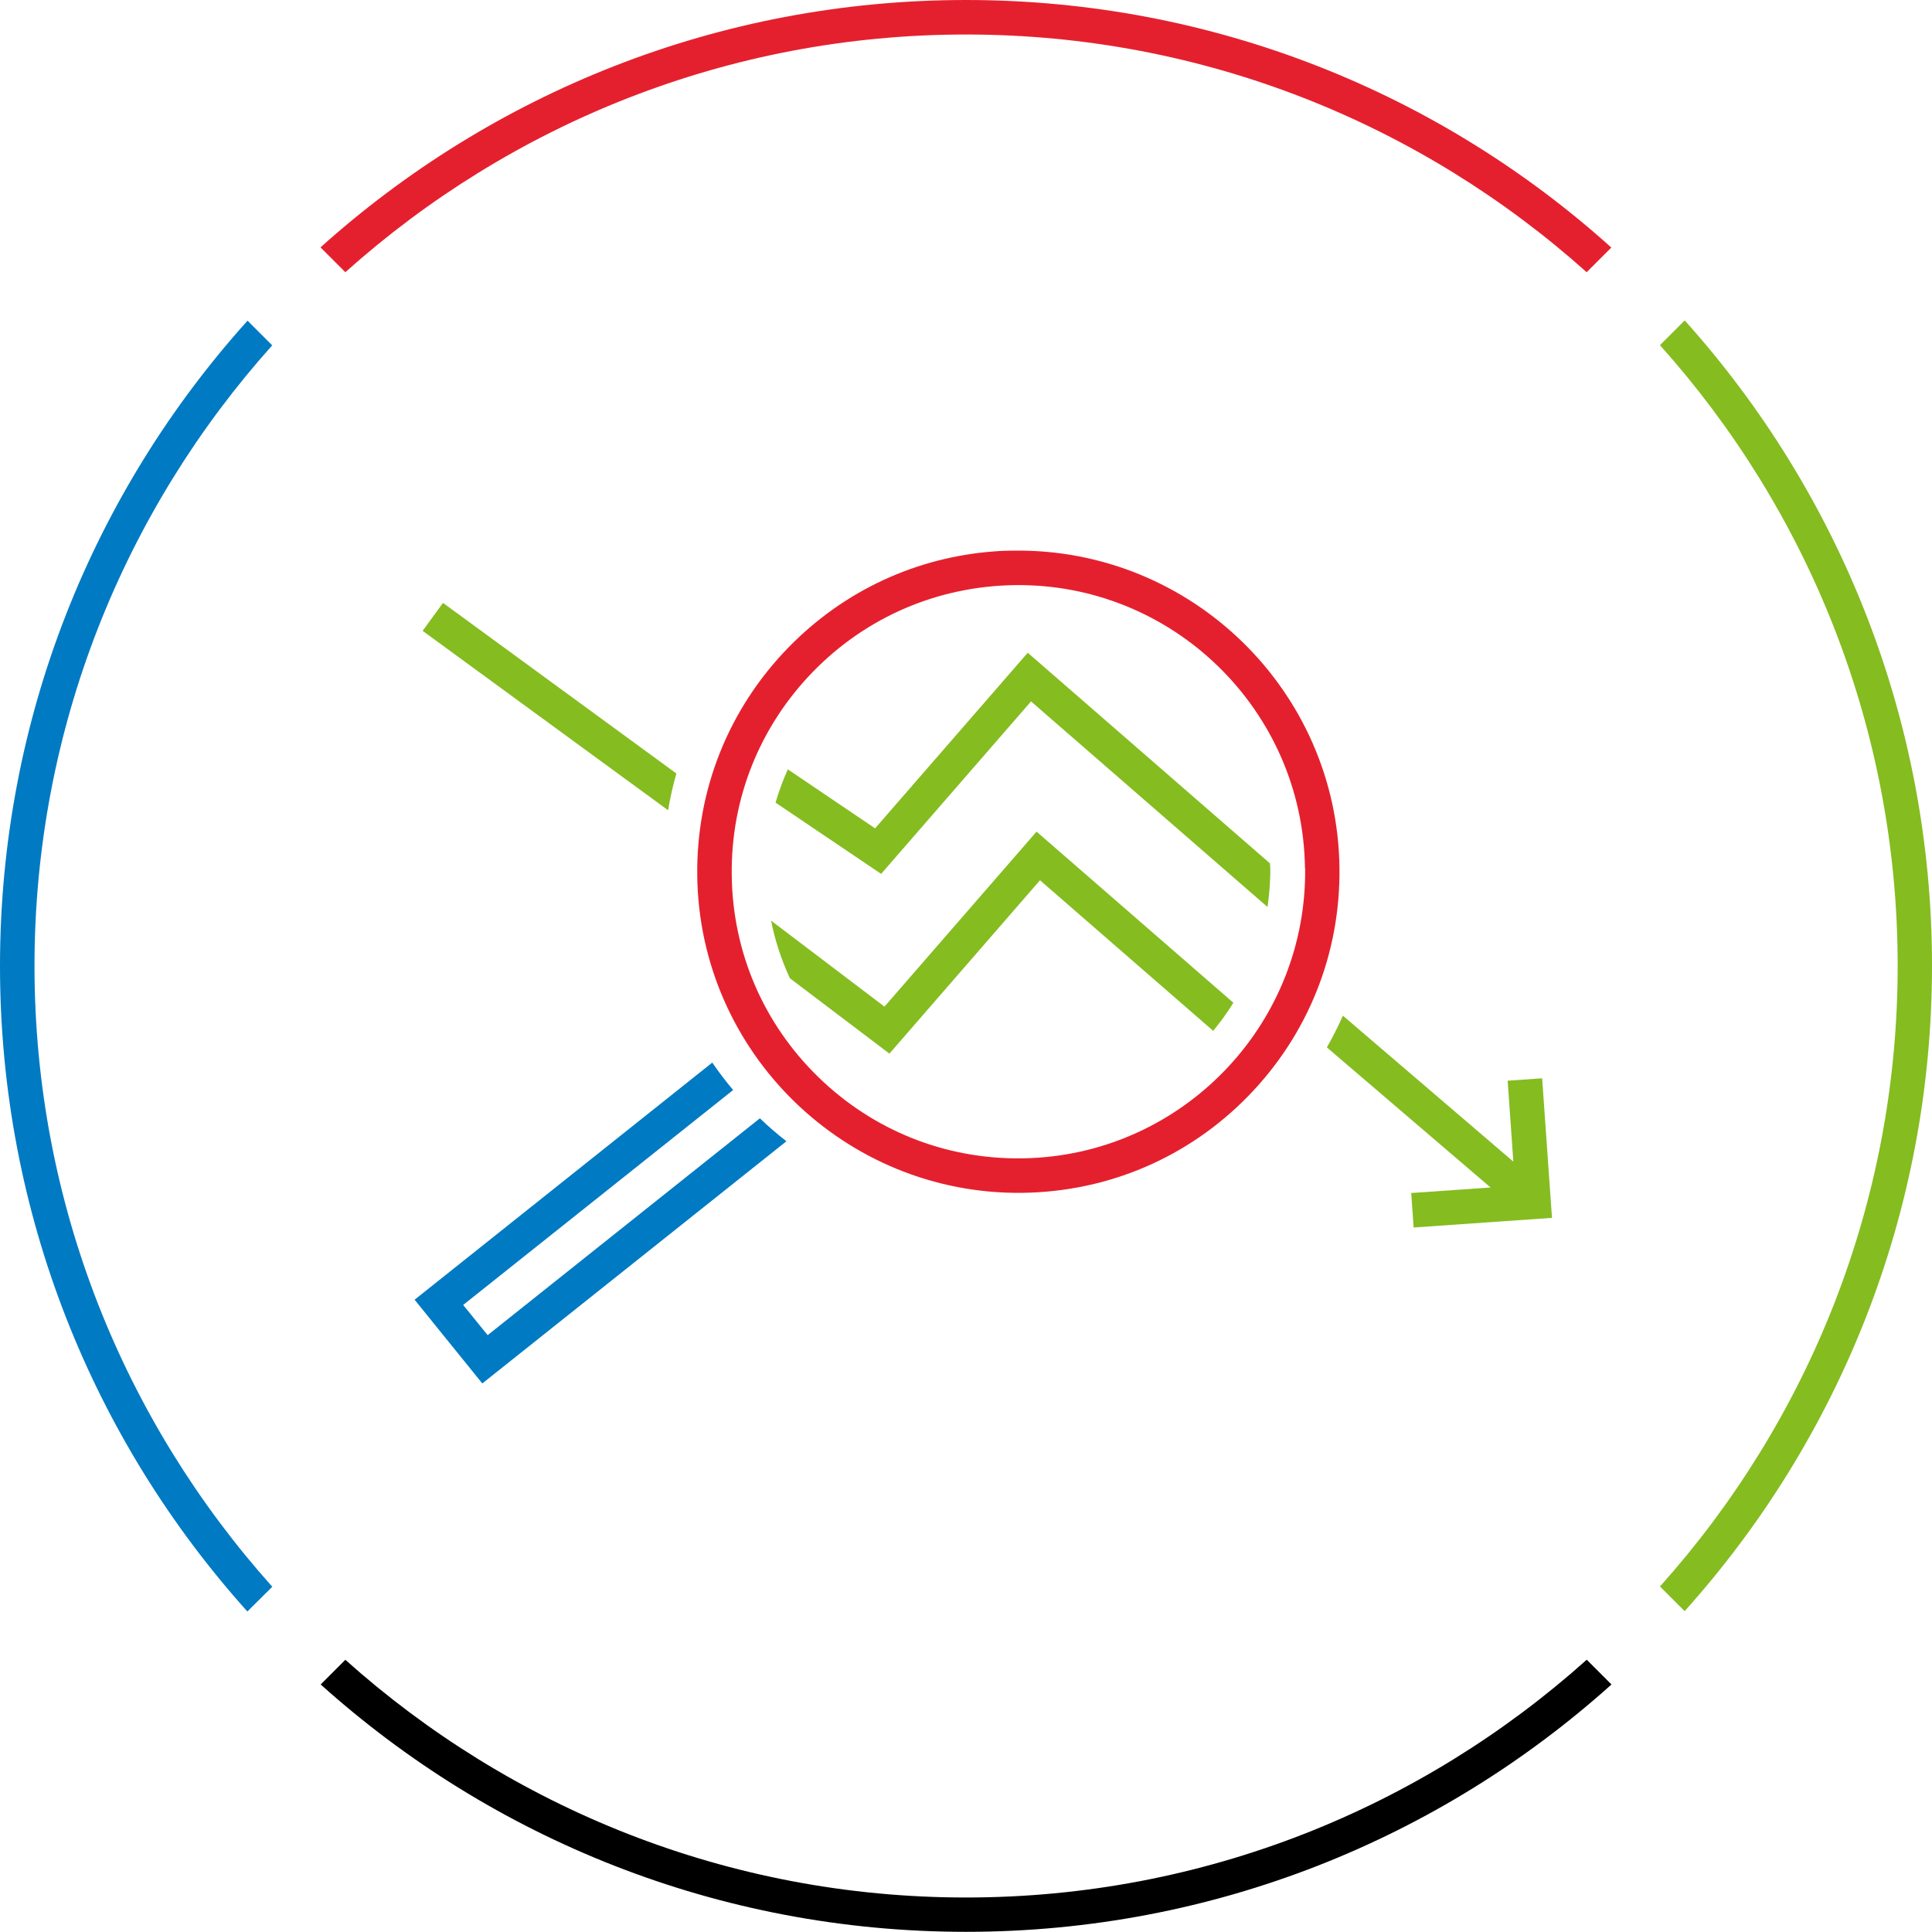
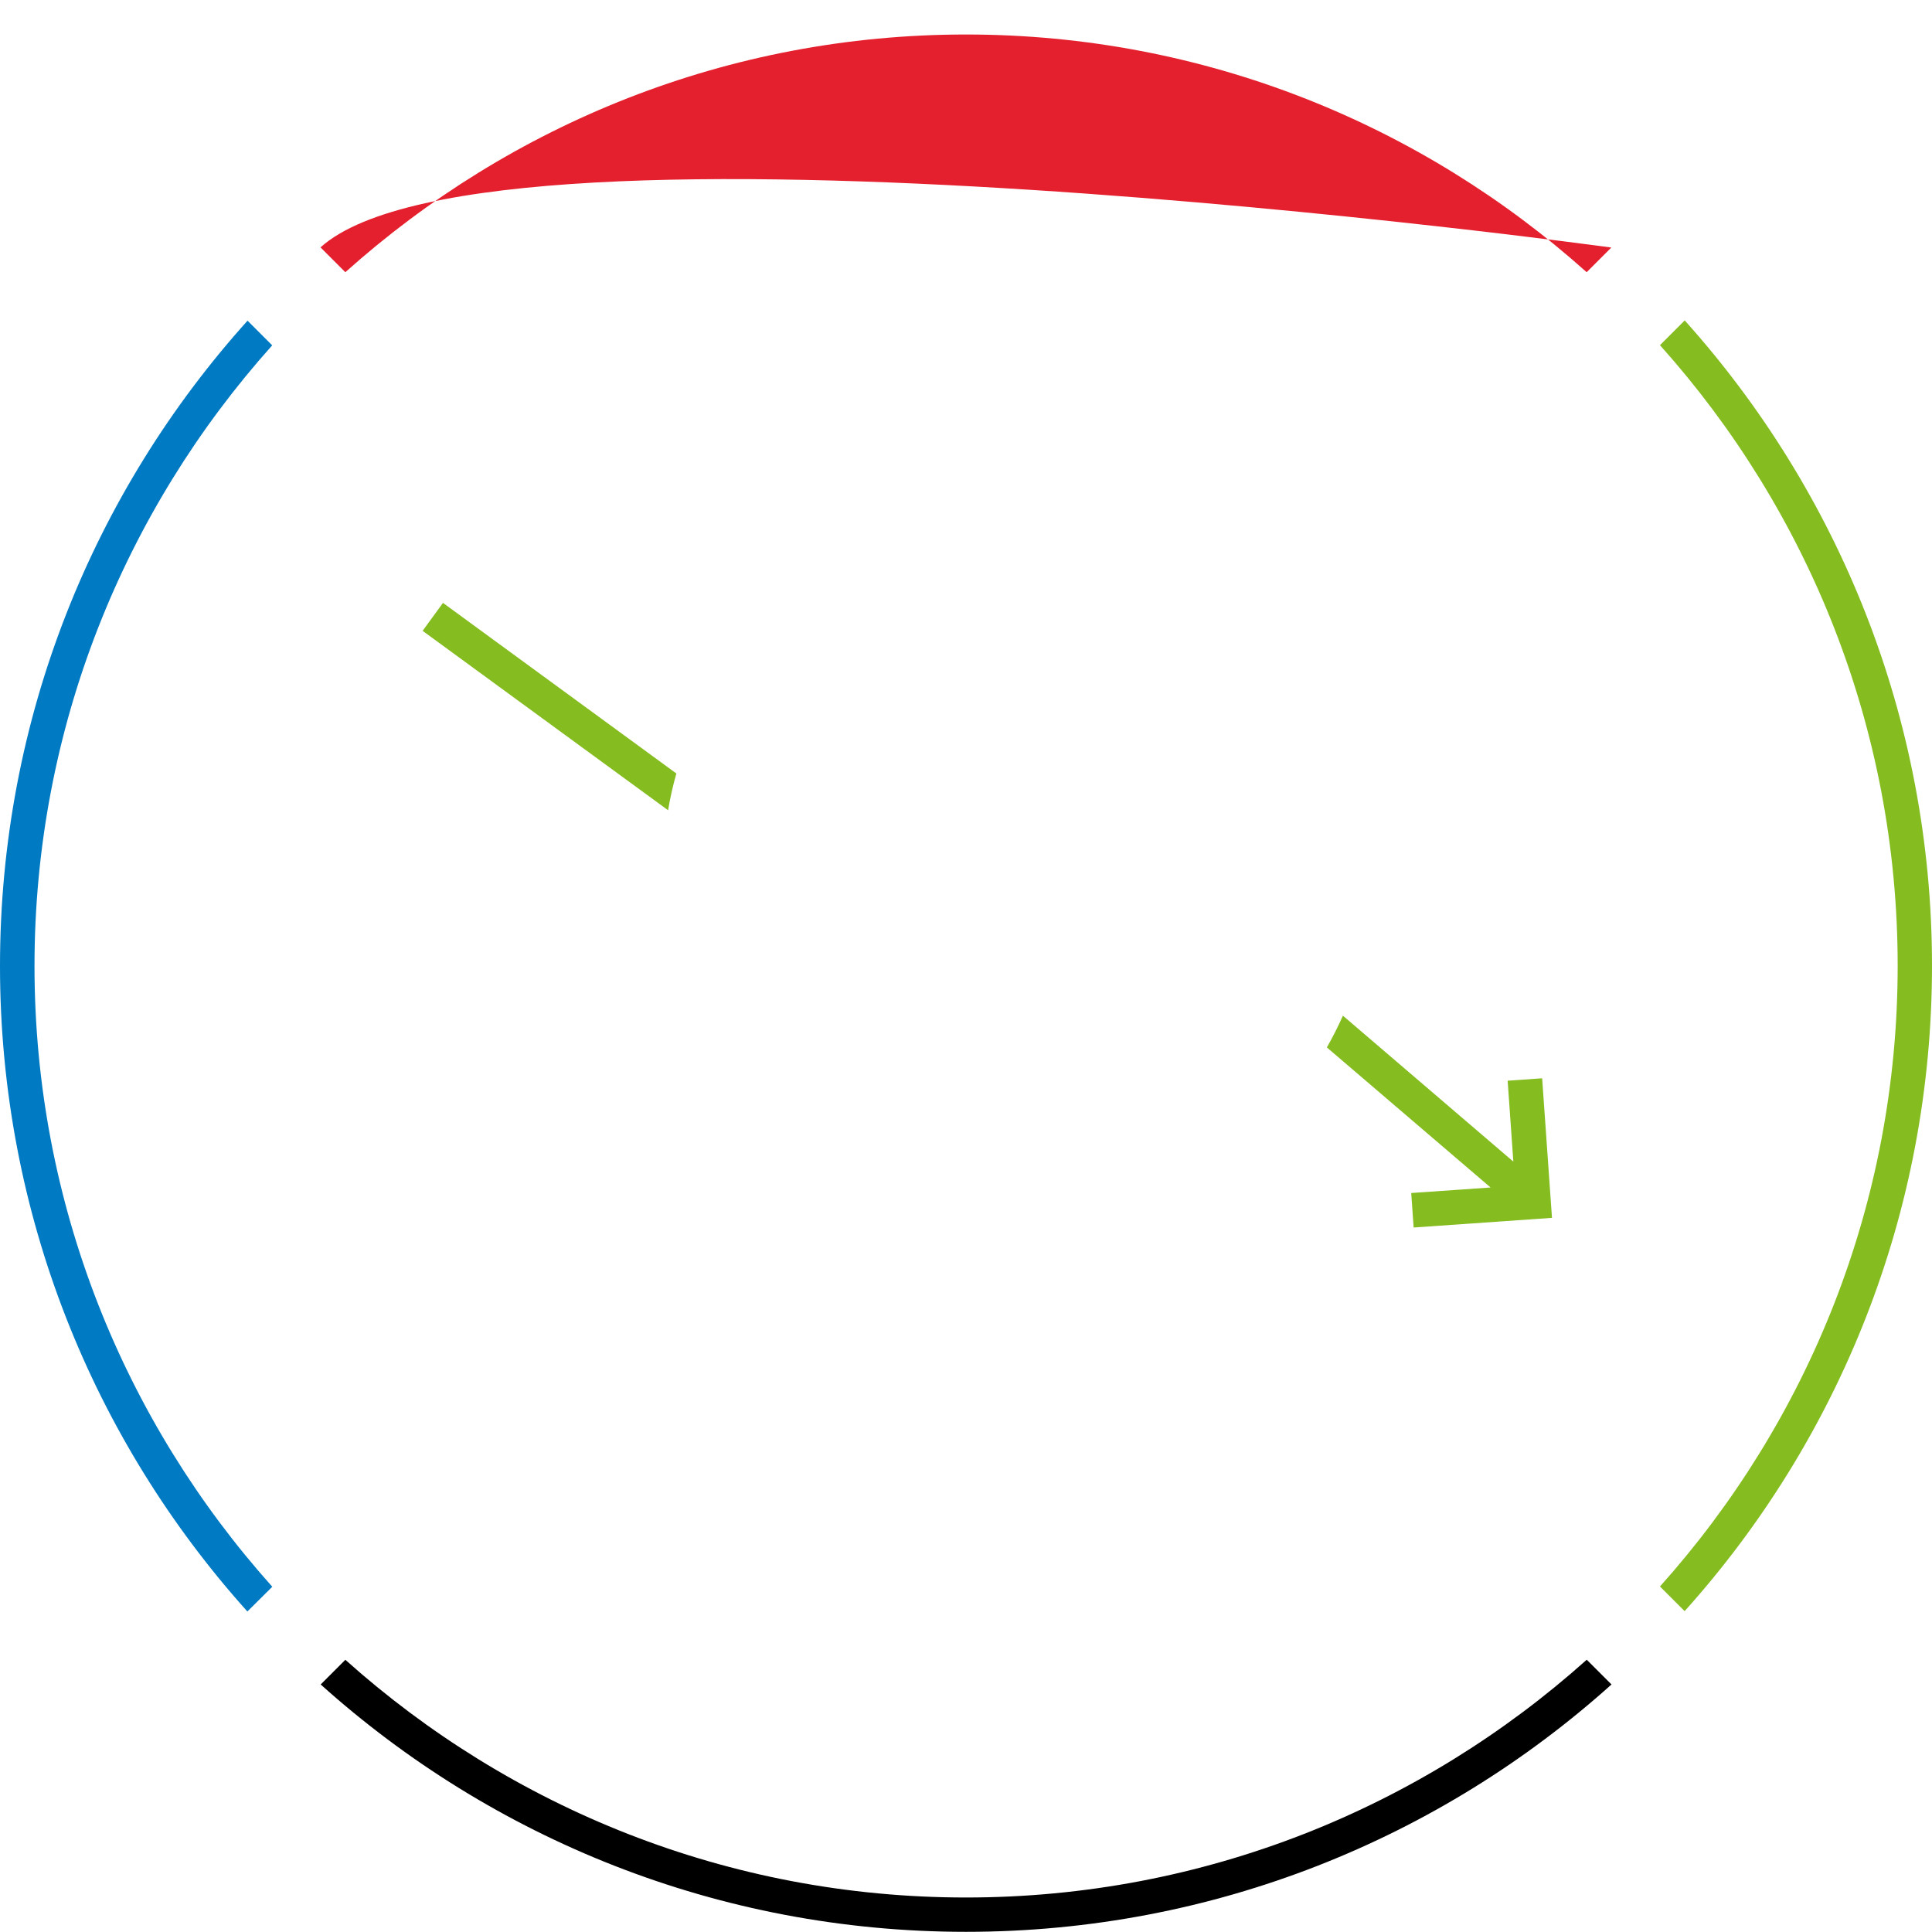
<svg xmlns="http://www.w3.org/2000/svg" id="Layer_1" data-name="Layer 1" viewBox="0 0 112 112">
  <defs>
    <style>
      .cls-1 {
        fill: #e5202e;
      }

      .cls-1, .cls-2, .cls-3, .cls-4 {
        stroke-width: 0px;
      }

      .cls-2 {
        fill: #000;
      }

      .cls-3 {
        fill: #007ac3;
      }

      .cls-4 {
        fill: #85bc20;
      }
    </style>
  </defs>
  <path class="cls-4" d="M97.66,18.58l-1.43,1.43c8.56,9.56,13.78,22.17,13.78,35.98s-5.22,26.42-13.78,35.98l1.43,1.43c8.91-9.92,14.34-23.03,14.34-37.41s-5.43-27.5-14.34-37.42Z" />
  <path class="cls-2" d="M91.98,96.22c-9.56,8.56-22.17,13.78-35.98,13.78s-26.42-5.22-35.98-13.78l-1.43,1.43c9.92,8.91,23.03,14.34,37.41,14.34s27.5-5.43,37.42-14.34l-1.43-1.43Z" />
-   <path class="cls-1" d="M20.02,15.78C29.58,7.22,42.19,2,56,2s26.42,5.22,35.98,13.78l1.43-1.43C83.5,5.43,70.38,0,56,0S28.5,5.43,18.58,14.34l1.44,1.44Z" />
+   <path class="cls-1" d="M20.02,15.78C29.58,7.22,42.19,2,56,2s26.42,5.22,35.98,13.78l1.43-1.43S28.5,5.43,18.58,14.34l1.44,1.44Z" />
  <path class="cls-3" d="M15.78,91.98c-8.56-9.56-13.78-22.17-13.78-35.98S7.22,29.58,15.78,20.02l-1.43-1.43C5.43,28.5,0,41.62,0,56s5.43,27.5,14.34,37.42l1.44-1.43Z" />
  <path class="cls-4" d="M89.97,70.6l-.57-8.09-2,.14.33,4.69-9.88-8.46c-.28.63-.59,1.24-.93,1.84l9.49,8.12-4.6.32.14,2,8.02-.56Z" />
-   <path class="cls-4" d="M51.28,58.36l-6.58-4.99h0c.23,1.16.6,2.28,1.09,3.34l5.77,4.37,8.73-10.05,10.04,8.73c.19-.24.38-.48.56-.72.05-.08.11-.15.16-.23.16-.22.31-.45.45-.68l-11.41-9.92-8.82,10.15Z" />
-   <path class="cls-1" d="M58.81,31.92c10.26-.12,18.72,8.13,18.84,18.39h0c.06,4.97-1.82,9.67-5.29,13.23-3.47,3.56-8.12,5.55-13.1,5.61-10.26.12-18.72-8.13-18.84-18.39-.06-4.97,1.82-9.67,5.29-13.23,3.22-3.3,7.44-5.25,12-5.57.36-.03.73-.04,1.1-.04ZM75.65,50.33h0c-.11-9.16-7.66-16.53-16.82-16.41-4.43.06-8.59,1.83-11.69,5.01-3.1,3.18-4.78,7.37-4.72,11.81.05,4.44,1.83,8.59,5.01,11.69s7.37,4.78,11.81,4.72c.33,0,.65-.02.97-.04,8.71-.61,15.55-7.94,15.45-16.78Z" />
-   <path class="cls-3" d="M24.03,75.34l3.93,4.86,17.63-14.04c-.54-.42-1.05-.86-1.54-1.33l-15.78,12.57-1.42-1.75,15.65-12.46c-.43-.51-.83-1.04-1.21-1.59l-17.26,13.75Z" />
  <path class="cls-4" d="M39.21,44.84l-13.53-9.89-1.18,1.62,14.23,10.4c.12-.72.28-1.43.48-2.13Z" />
-   <path class="cls-4" d="M59.78,40.67l13.7,11.91c.1-.73.17-1.47.16-2.23,0-.1-.02-.2-.02-.3l-14.04-12.21-8.85,10.18-5.06-3.42c-.28.63-.52,1.27-.71,1.93l6.12,4.13,8.7-10.01Z" />
</svg>